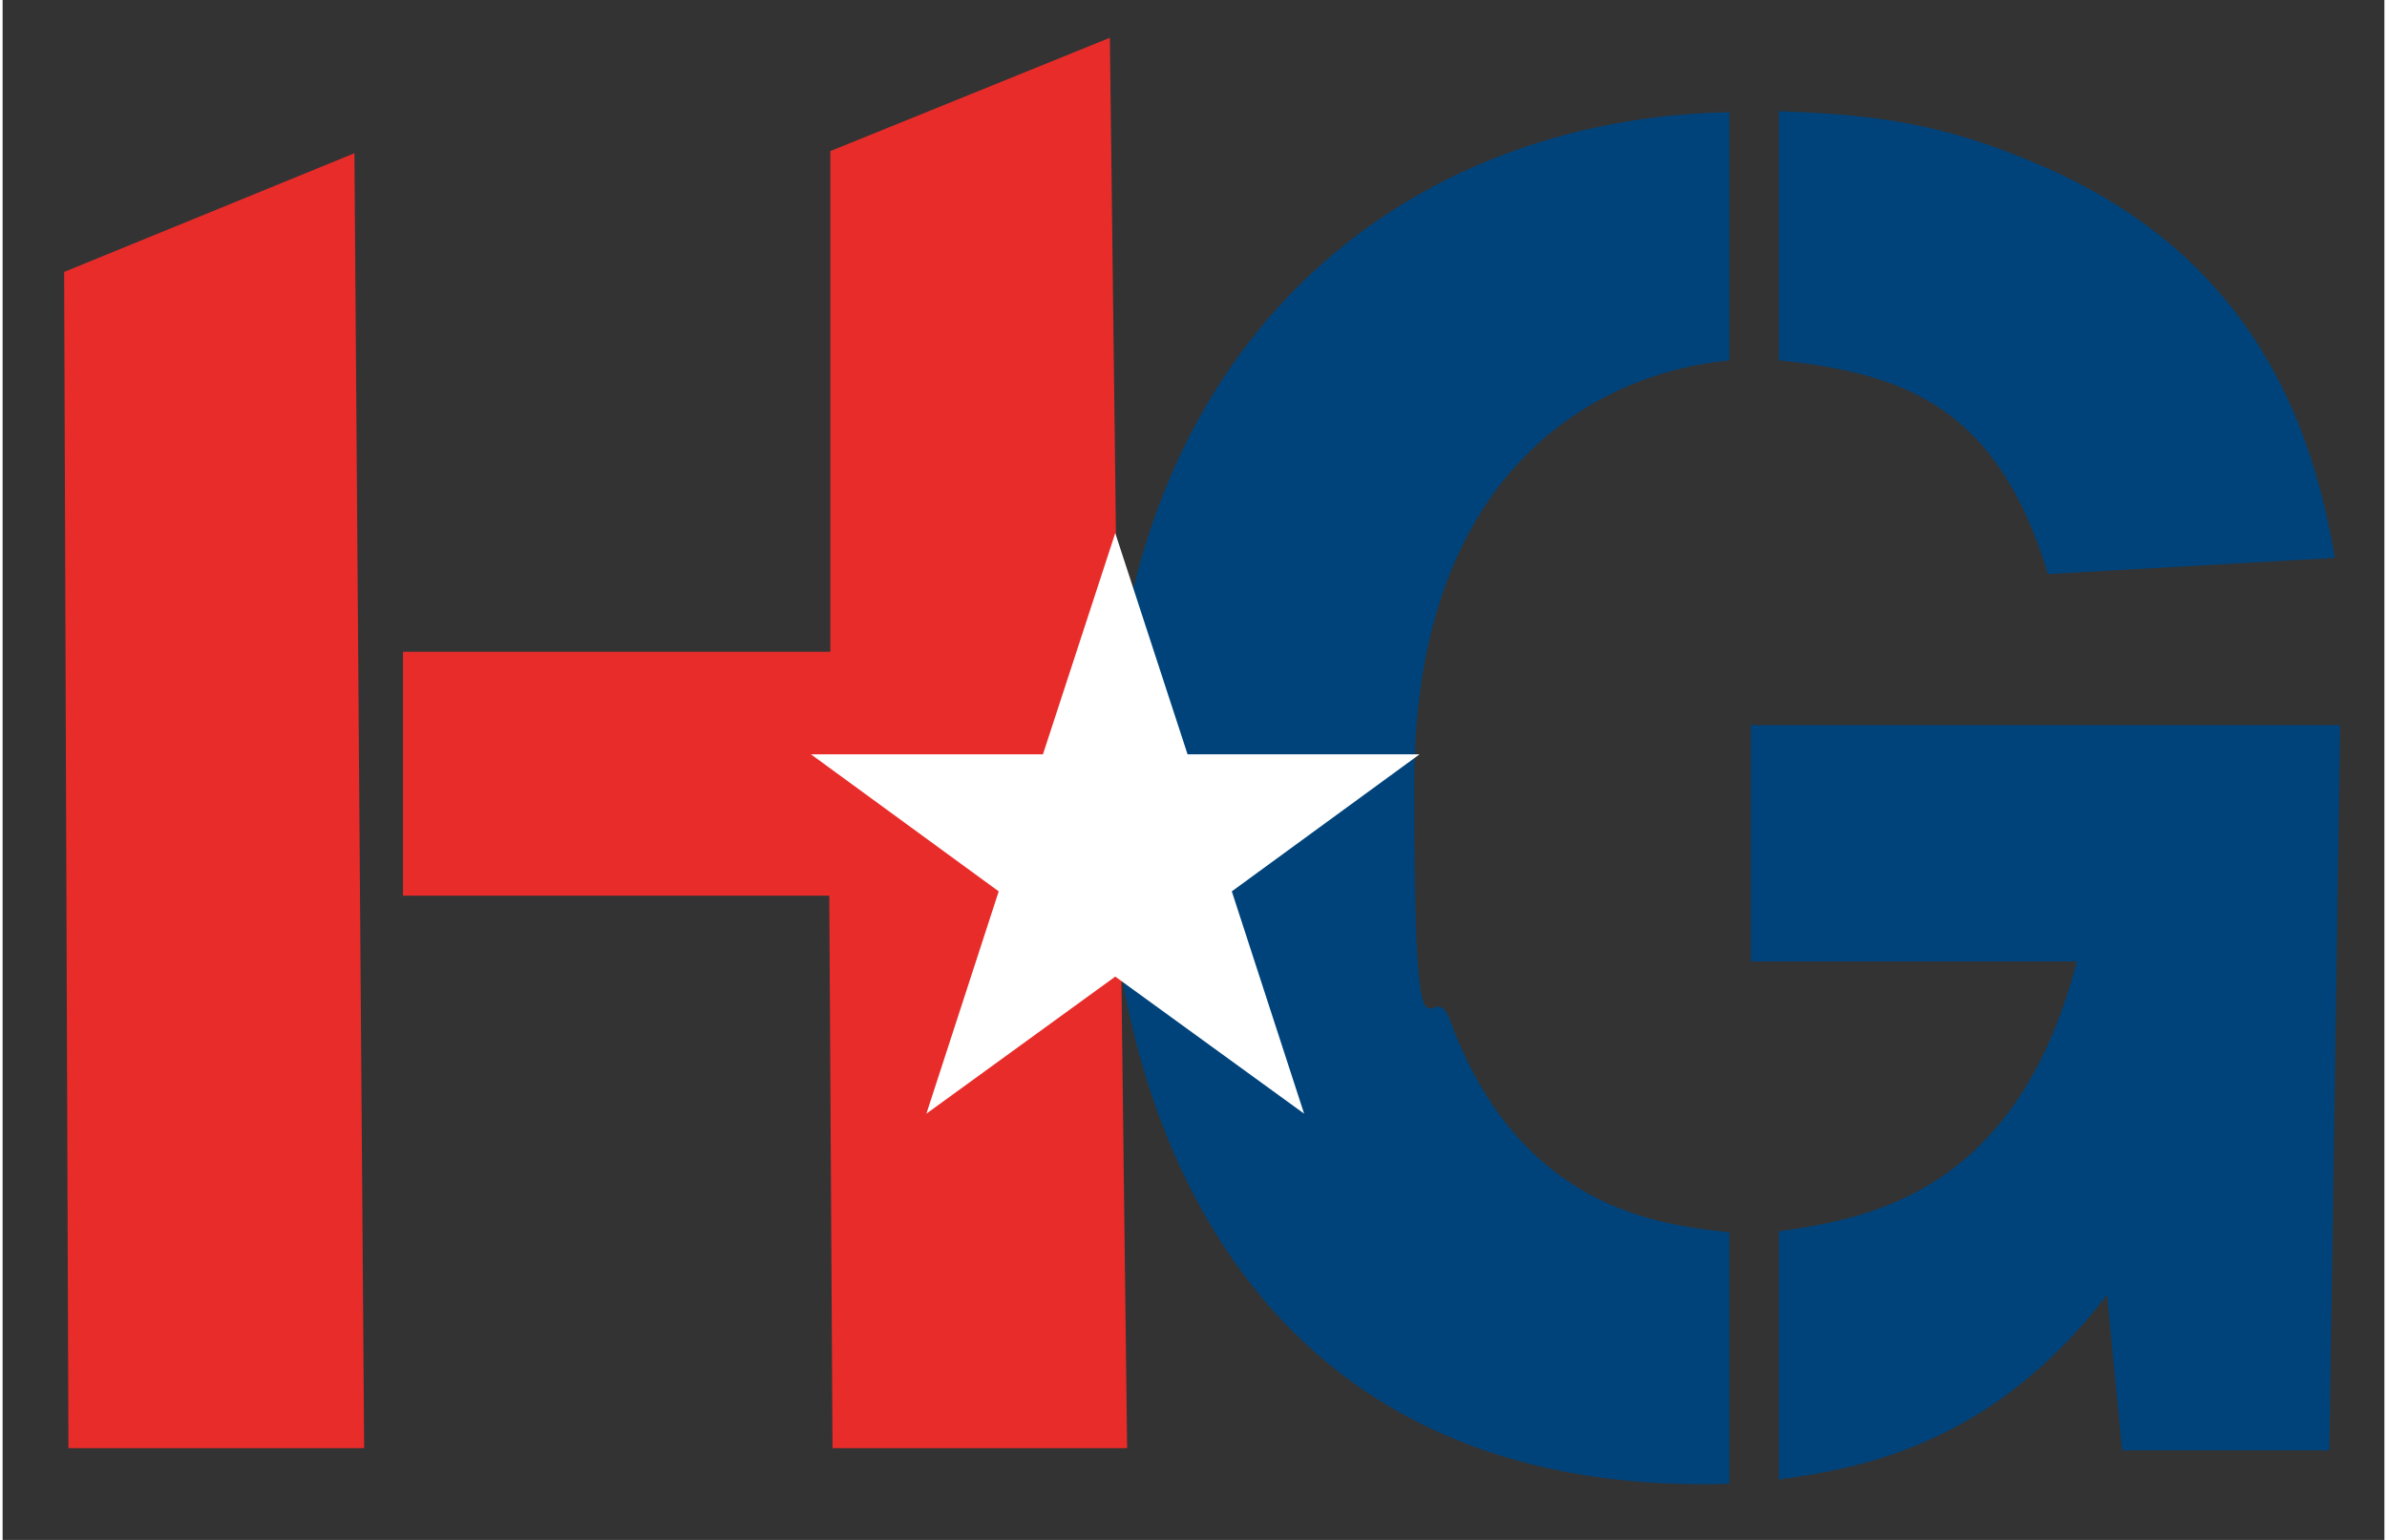
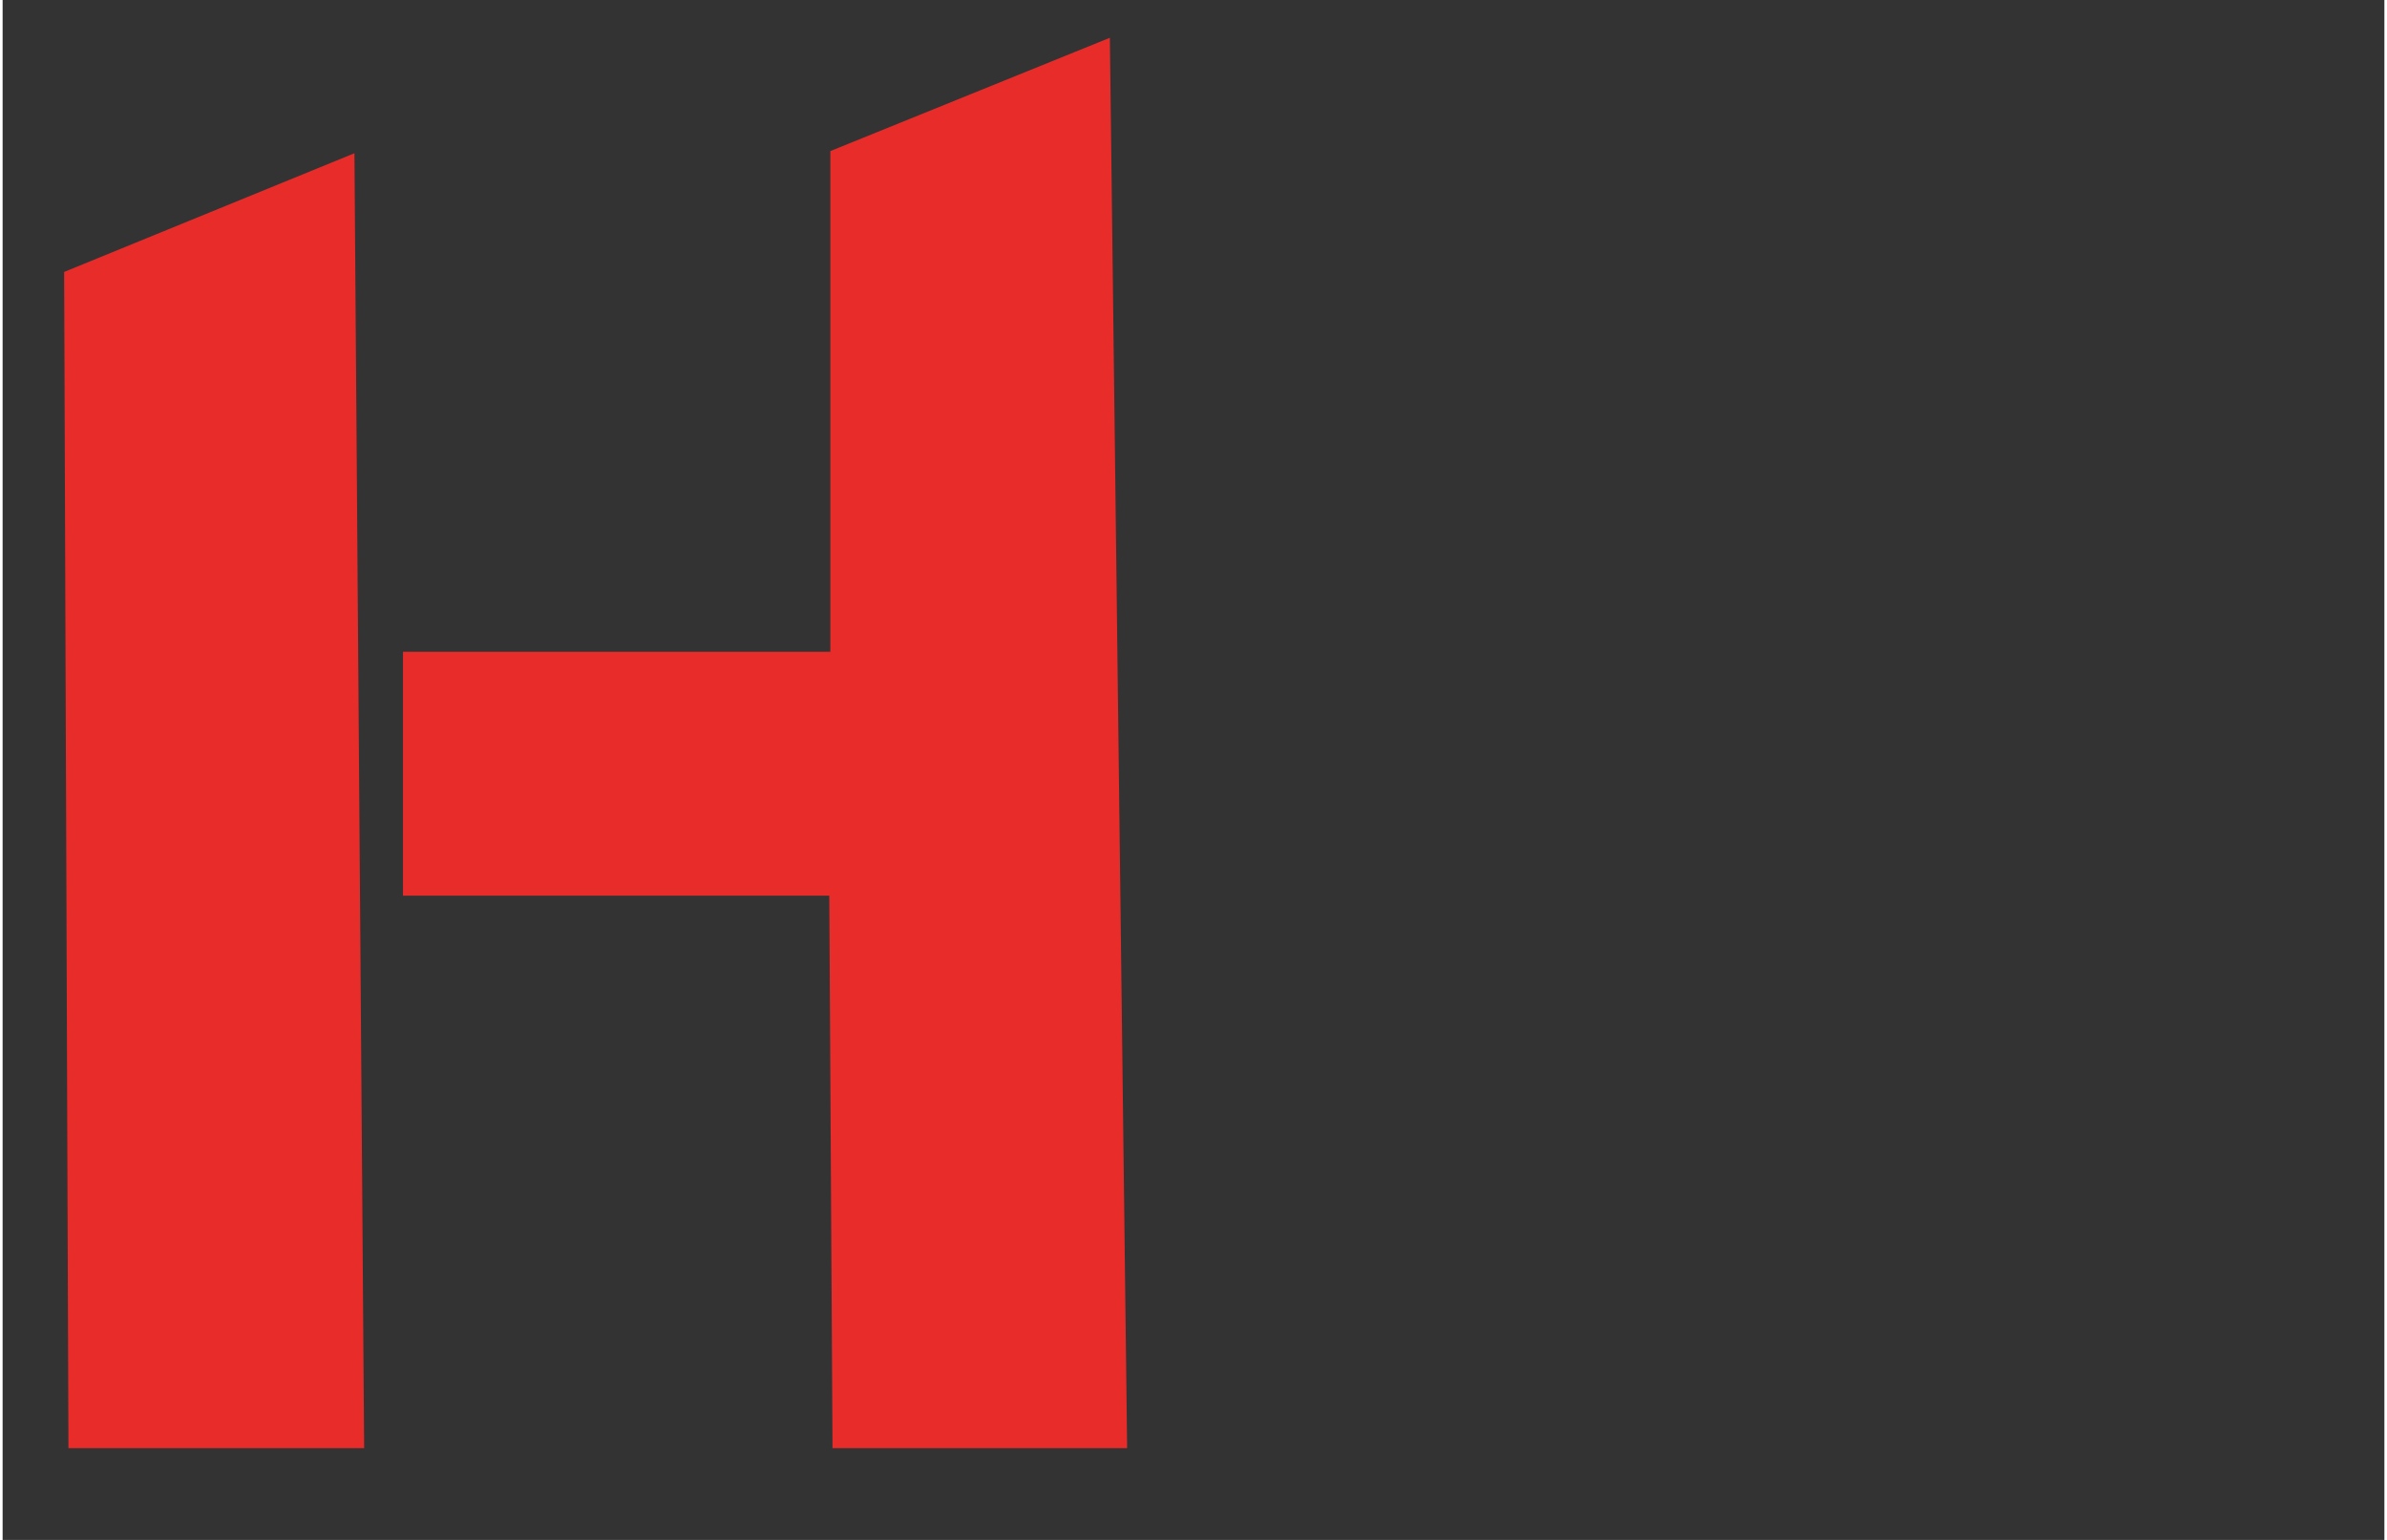
<svg xmlns="http://www.w3.org/2000/svg" viewBox="0 0 220.7 142.7" version="1.1" height="2in" width="3.1in" id="Layer_1">
  <rect x="0" y="0" width="220.7" height="142.7" fill="#333333" stroke="none" />
  <defs>
    <style>
      .st0 {
        fill: #fff;
      }

      .st1 {
        fill: #e82c2a;
      }

      .st2 {
        fill: #00437b;
      }
    </style>
  </defs>
-   <path d="M160,137.5c-45.8,1.4-57.6-36-57.6-62.1,0-44.8,28.5-64.5,57.6-65v23c-11.1,1-29.2,9.1-29.2,39.3s1.5,17,3.3,21.8c6.5,17.7,19.6,19,25.9,19.7v23.3ZM162.1,67.2h54.5l-1,67.2h-19.2l-1.4-14.4c-10.8,14.1-23.2,16.1-30.4,17.1v-23c8.7-1.2,22.1-3.8,27.6-25h-30.2v-22ZM189.5,53.1c-4.6-15.1-12.9-18.5-24.9-19.7V10.3c7.2.3,13.9.7,23,4.5,16.6,6.7,25.6,19,28.5,36.9l-26.6,1.5Z" class="st2" />
  <path d="M6.1,134.2l-.4-109,26.9-11,.9,120H6.1ZM37.1,83v-22.6h39.6V14l25.9-10.5,1.6,130.7h-27.3l-.3-51.2h-39.6Z" class="st1" />
-   <path d="M131.3,69.9l-17.4,12.7,6.7,20.6-17.5-12.7-17.5,12.7,6.7-20.6-17.4-12.7h21.5l6.7-20.5,6.7,20.5h21.5Z" class="st0" />
</svg>